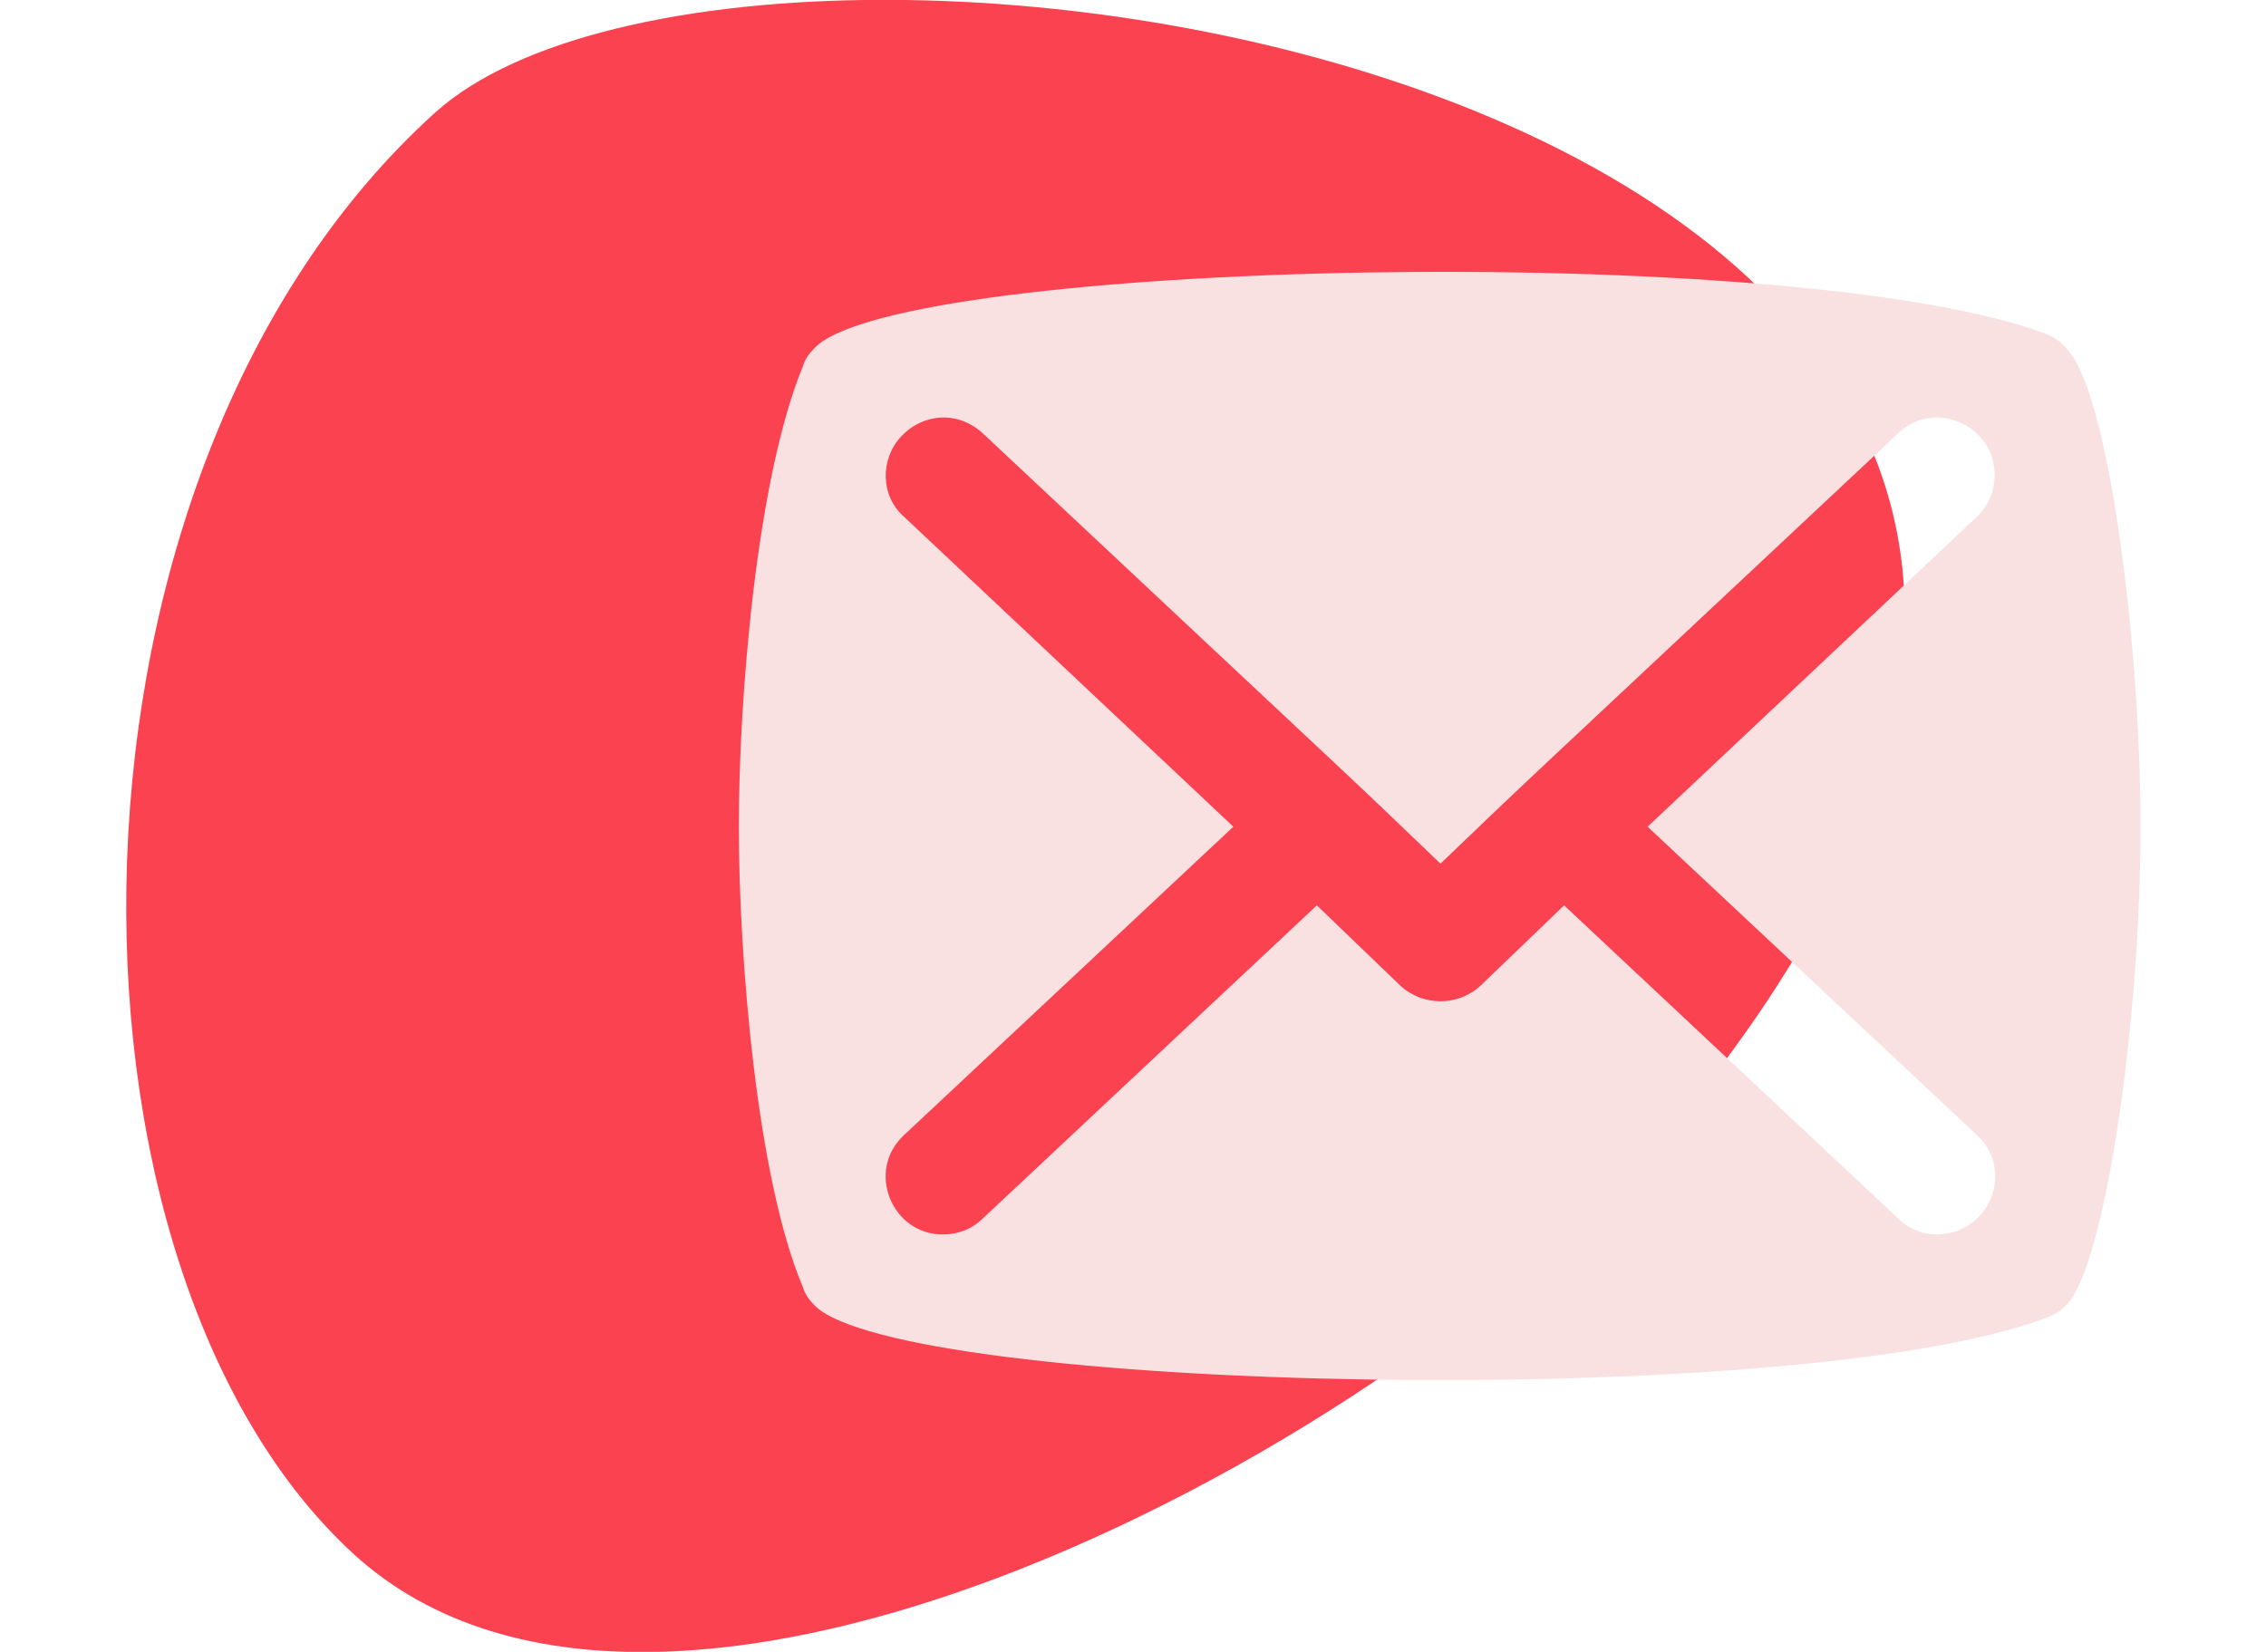
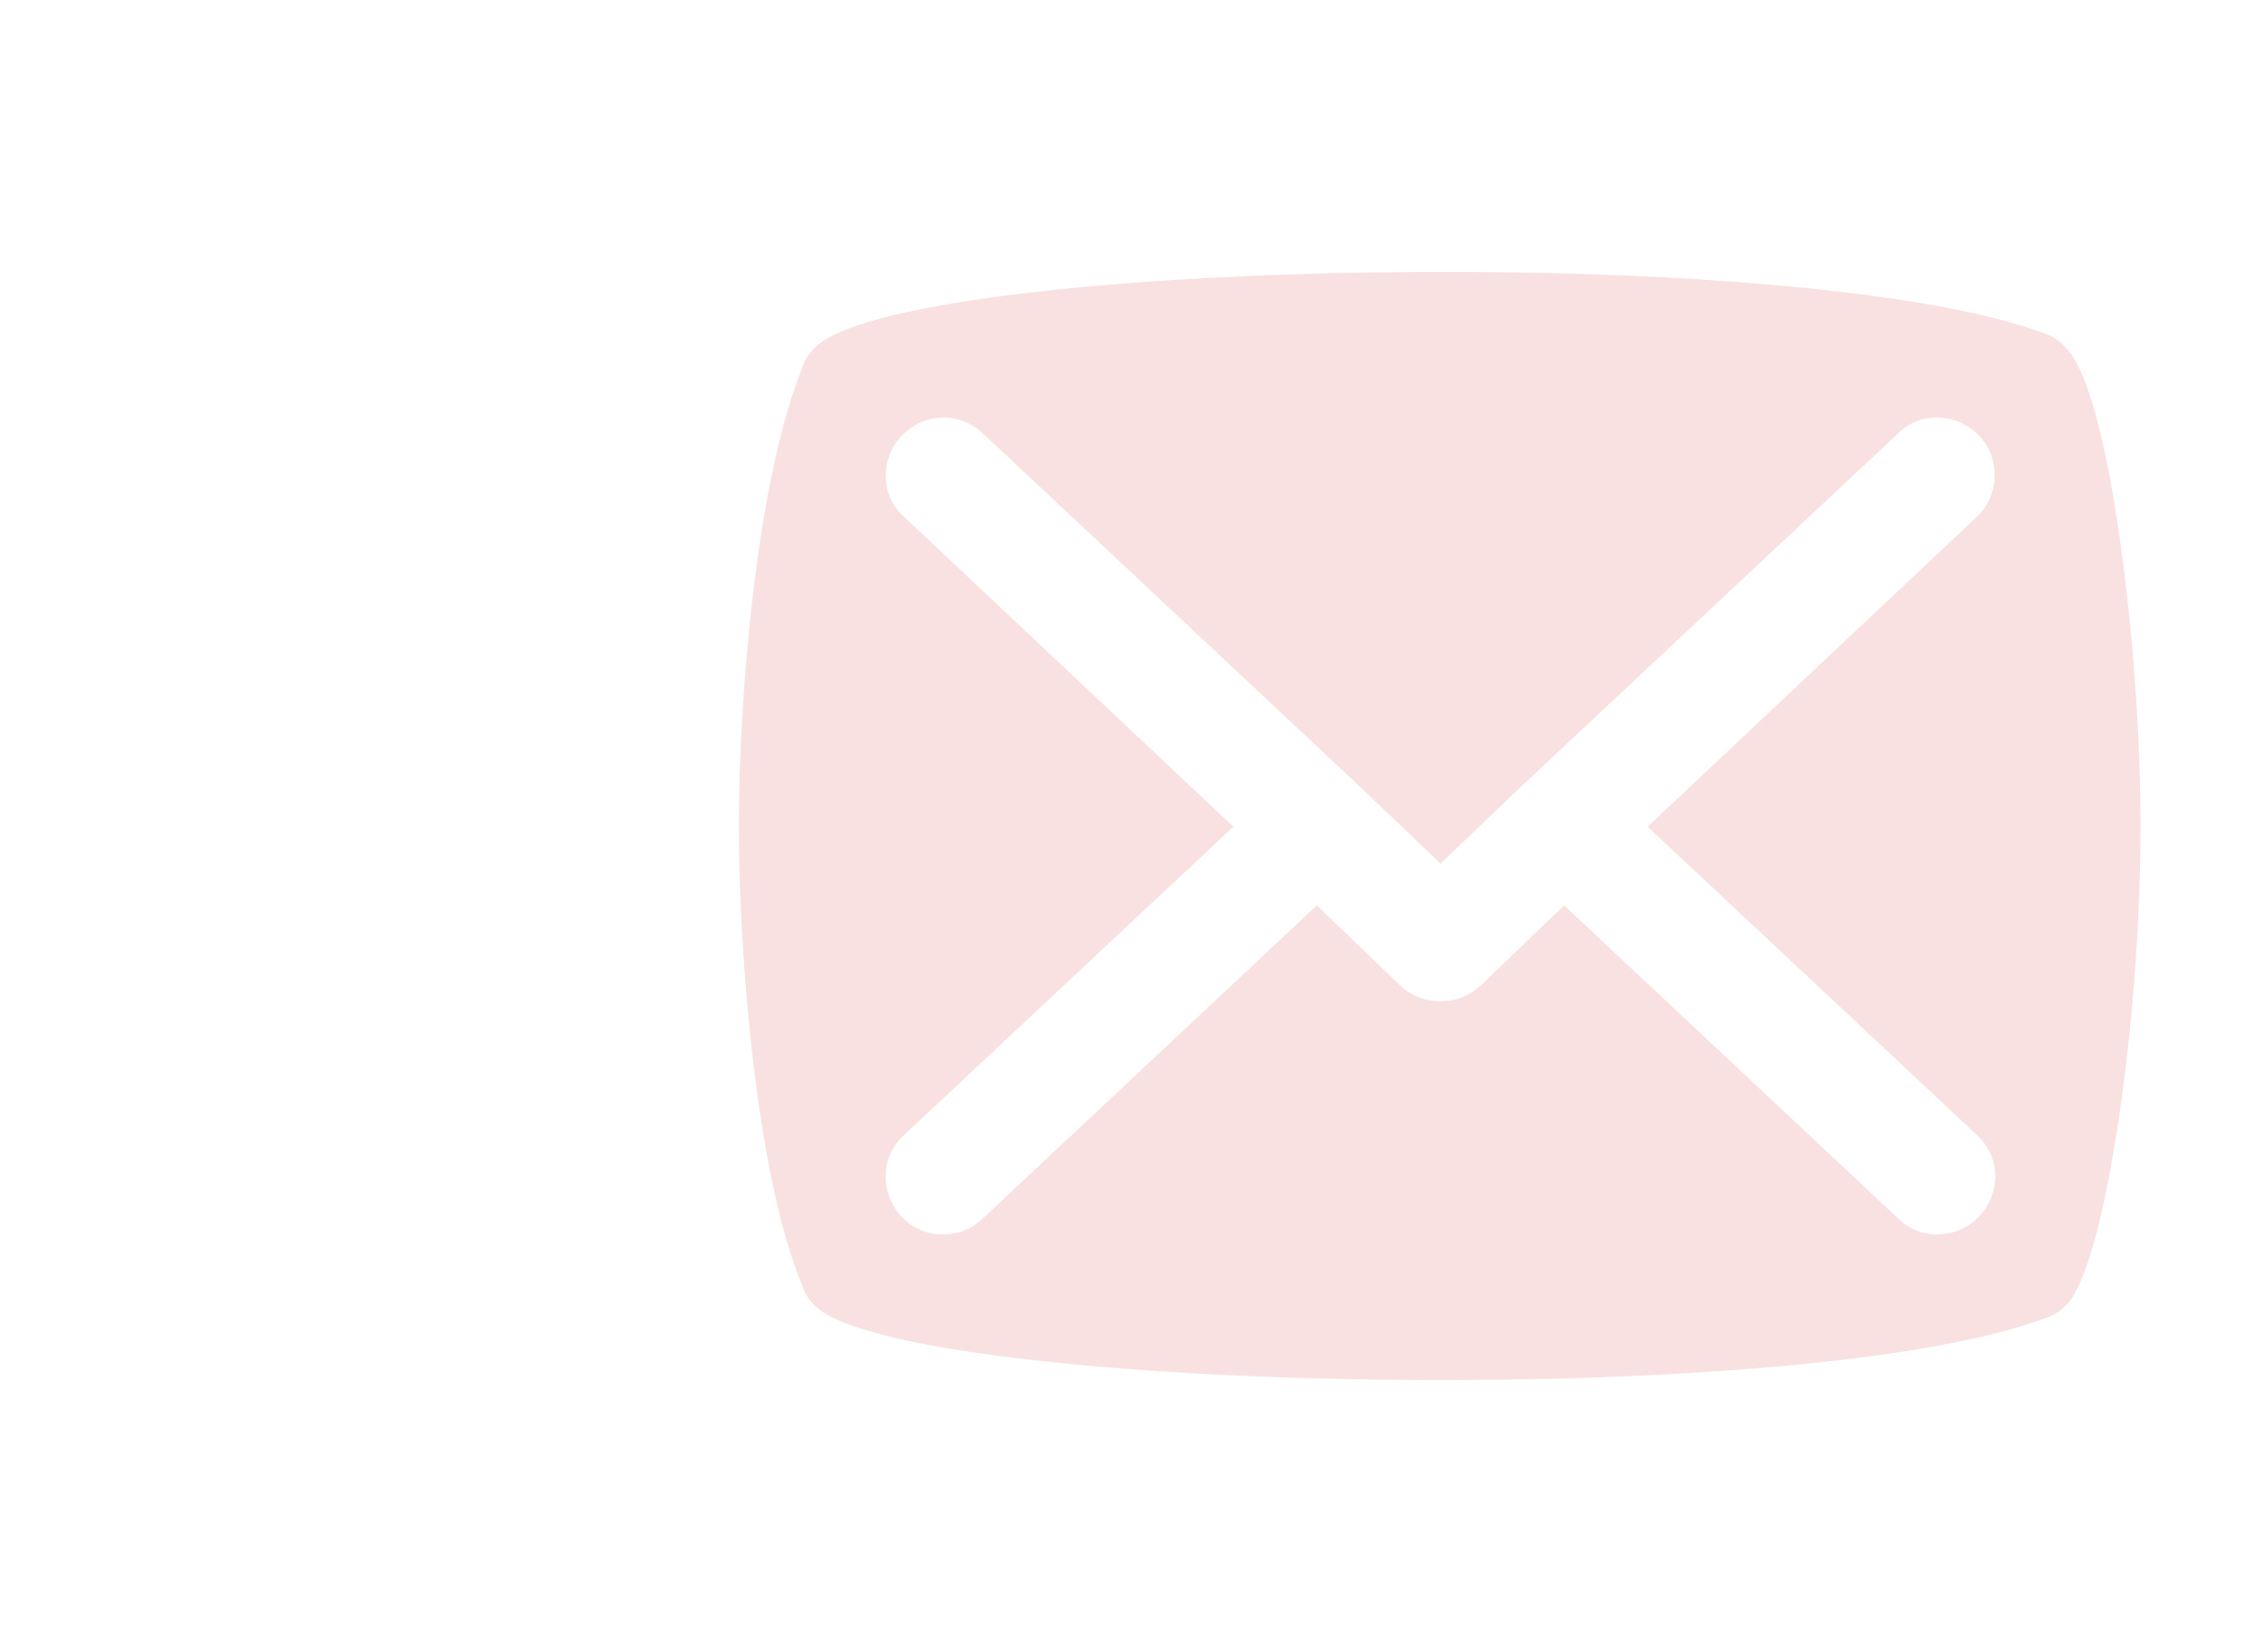
<svg xmlns="http://www.w3.org/2000/svg" xml:space="preserve" width="14.113mm" height="10.29mm" style="shape-rendering:geometricPrecision; text-rendering:geometricPrecision; image-rendering:optimizeQuality; fill-rule:evenodd; clip-rule:evenodd" viewBox="0 0 1411 1029">
  <defs>
    <style type="text/css">  .fil1 {fill:#F9E1E2;fill-rule:nonzero} .fil0 {fill:#FA4251;fill-rule:nonzero}  </style>
  </defs>
  <g id="Слой_x0020_1">
    <g id="_2110168523456">
      <g id="_2110154516352">
        <g id="_1784404867904">
-           <path class="fil0" d="M271 70c206,-185 1286,-12 783,617 -163,203 -636,462 -834,281 -196,-180 -197,-674 51,-898l0 0z" />
          <path class="fil1" d="M1290 221c-4,-6 -10,-11 -16,-13 -156,-59 -716,-46 -767,9 -3,3 -6,7 -7,11 -29,70 -40,207 -40,287 0,80 11,219 40,287 1,4 4,8 7,11 52,54 611,67 767,8 6,-2 12,-6 16,-12 22,-32 43,-174 43,-294 0,-112 -19,-261 -43,-294zm-59 486c24,22 8,62 -25,62 -8,0 -17,-3 -24,-10l-208 -195 -52 50c-14,13 -36,13 -50,0l-52 -50 -208 195c-7,7 -16,10 -25,10 -32,0 -48,-40 -24,-62l205 -192 -205 -193c-15,-13 -15,-36 -2,-50 14,-15 36,-16 51,-2 271,254 216,202 285,268 69,-66 14,-14 285,-268 14,-14 37,-13 51,2 13,14 12,37 -2,50l-205 193 205 192 0 0 0 0 0 0z" />
        </g>
      </g>
    </g>
  </g>
</svg>